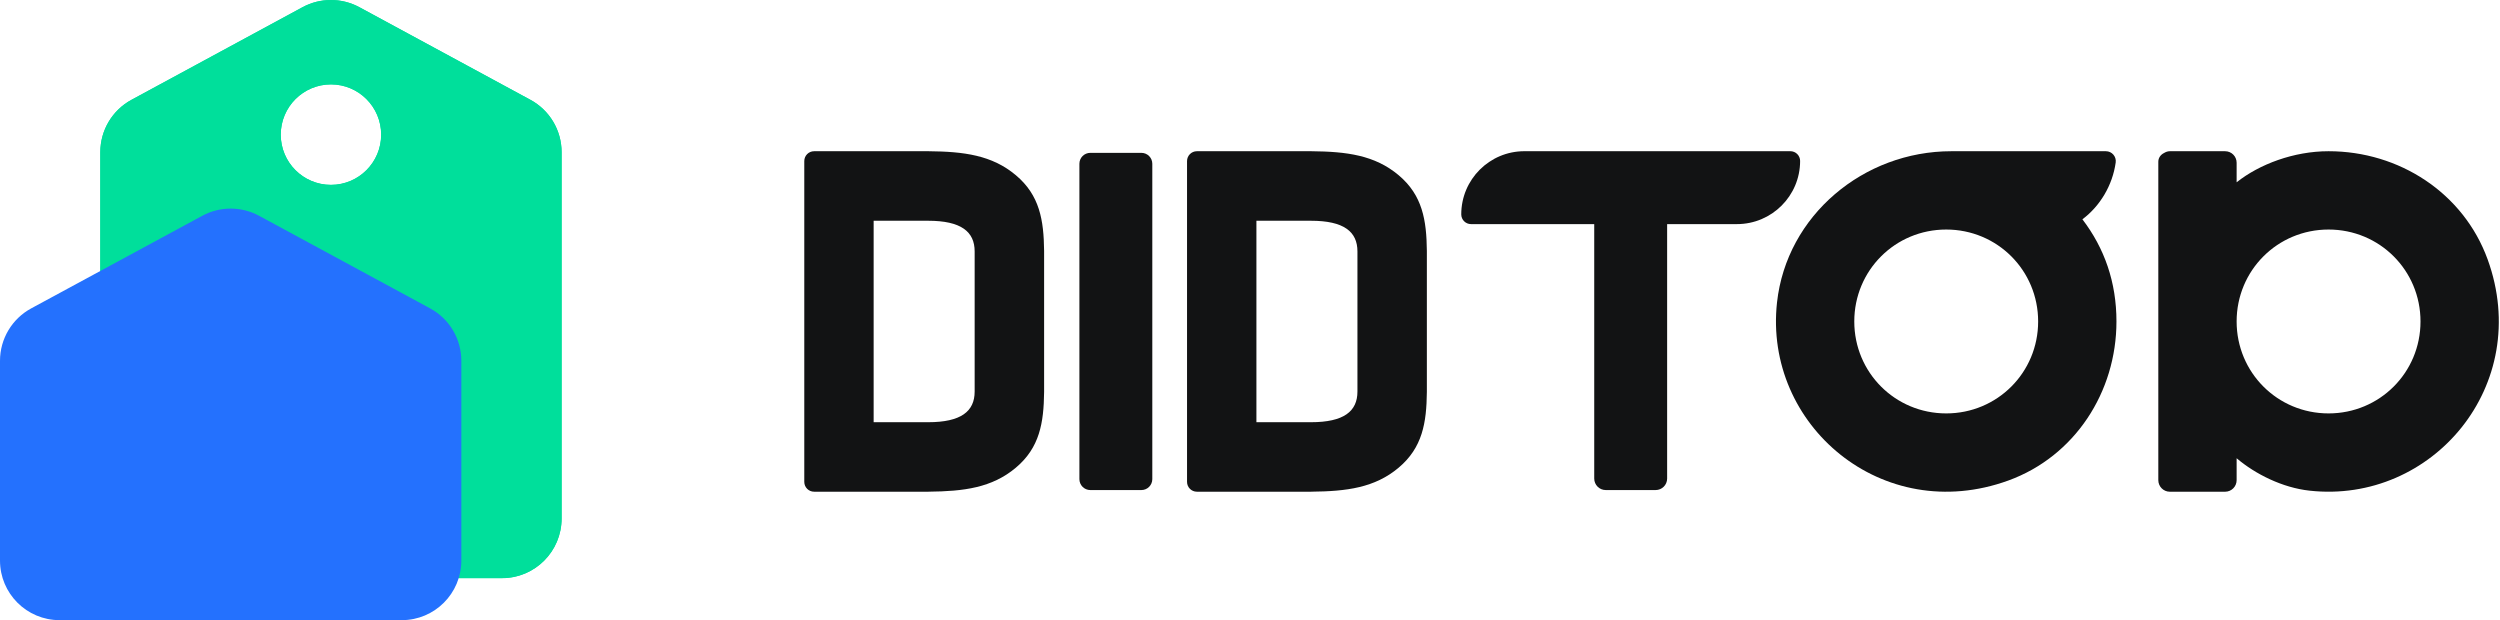
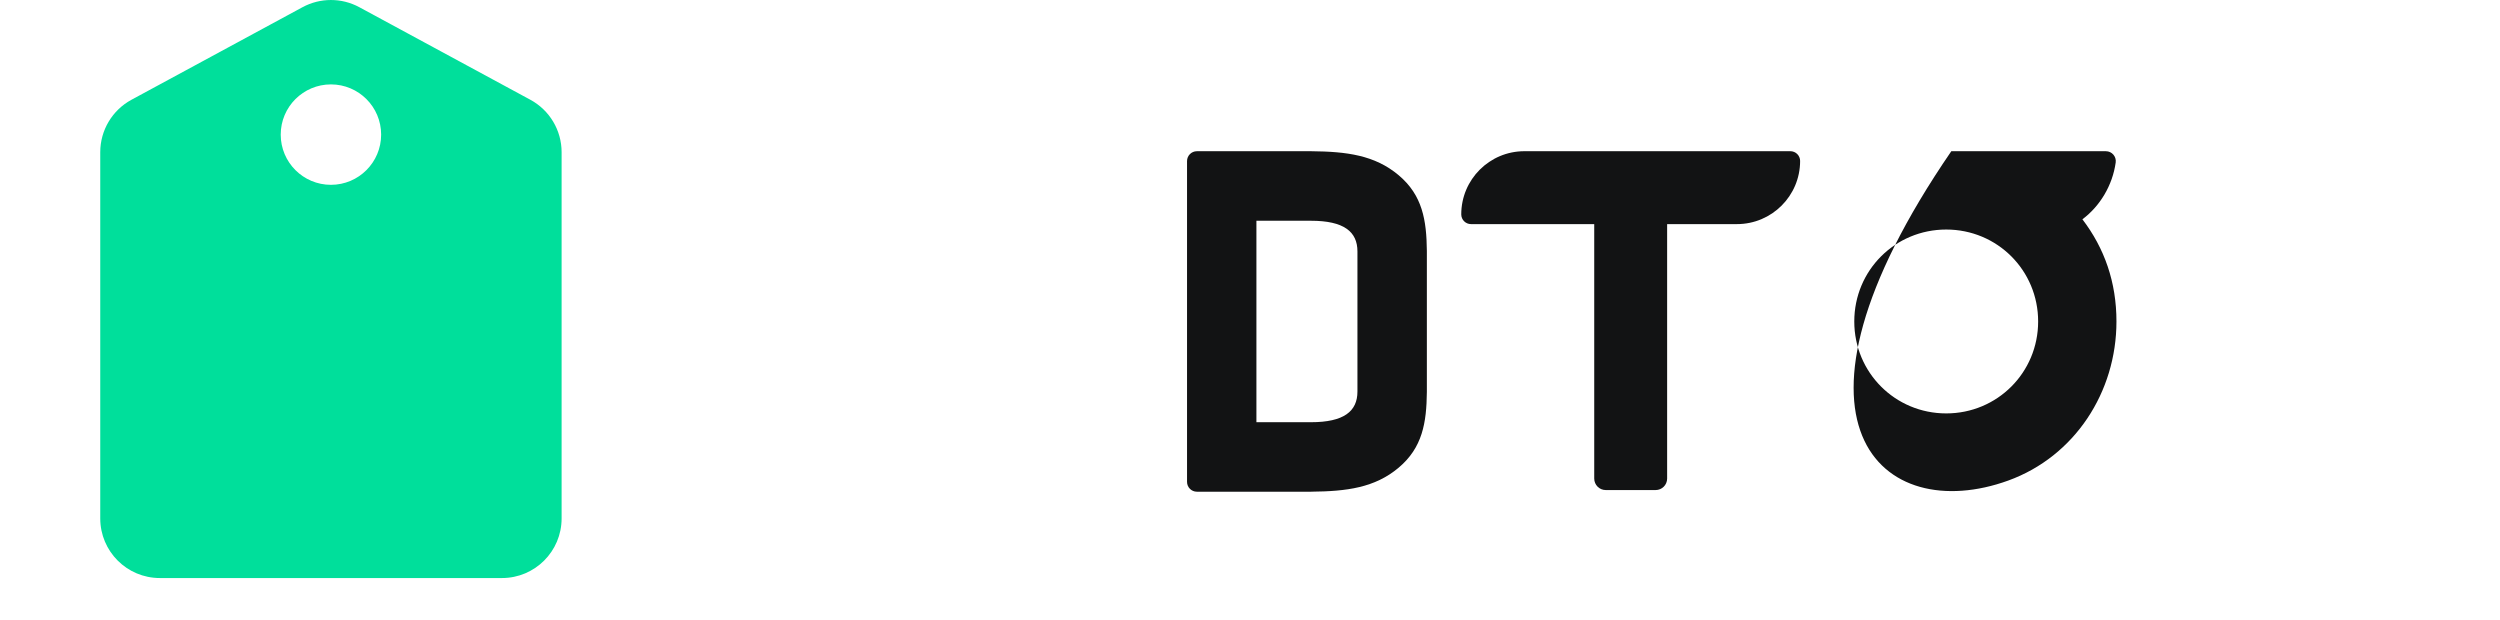
<svg xmlns="http://www.w3.org/2000/svg" width="129px" height="32px" viewBox="0 0 129 32" version="1.1">
  <title>编组</title>
  <g id="编组" stroke="none" stroke-width="1" fill="none" fill-rule="evenodd">
    <g transform="translate(0, 0)">
      <path d="M92.886,8.305 C92.886,8.027 92.66,7.802 92.383,7.802 L78.659,7.802 C76.86,7.802 75.401,9.261 75.401,11.061 C75.401,11.339 75.625,11.564 75.904,11.564 L82.262,11.564 L82.262,24.692 C82.262,25.021 82.529,25.287 82.857,25.287 L85.429,25.287 C85.758,25.287 86.024,25.021 86.024,24.692 L86.024,11.564 L89.626,11.564 C91.426,11.564 92.886,10.105 92.886,8.305" id="Fill-1" fill="#121314" />
-       <path d="M120.154,21.332 C117.518,21.332 115.41,19.223 115.41,16.588 C115.41,13.952 117.518,11.844 120.154,11.844 C122.79,11.844 124.898,13.952 124.898,16.588 C124.898,19.223 122.79,21.332 120.154,21.332 M128.361,13.382 C127.116,9.956 123.799,7.802 120.153,7.803 C118.365,7.803 116.585,8.472 115.41,9.407 L115.41,8.397 C115.41,8.069 115.144,7.803 114.815,7.803 L111.964,7.803 C111.849,7.803 111.75,7.843 111.659,7.898 C111.492,7.981 111.369,8.144 111.369,8.346 L111.369,16.324 L111.369,16.326 L111.369,24.777 C111.369,25.106 111.635,25.373 111.964,25.373 L114.815,25.373 C115.144,25.373 115.41,25.106 115.41,24.777 L115.41,23.645 C116.38,24.47 117.783,25.166 119.172,25.318 C125.499,26.016 130.72,19.878 128.361,13.382" id="Fill-3" fill="#121314" />
-       <path d="M100.425,21.332 C97.789,21.332 95.681,19.223 95.681,16.588 C95.681,13.952 97.789,11.844 100.425,11.844 C103.06,11.844 105.168,13.952 105.168,16.588 C105.168,19.223 103.06,21.332 100.425,21.332 M109.17,8.383 C109.212,8.077 108.974,7.803 108.665,7.803 L100.688,7.803 C96.165,7.803 92.189,11.11 91.694,15.605 C90.996,21.933 97.134,27.154 103.63,24.795 C107.057,23.55 109.21,20.231 109.209,16.586 C109.209,14.566 108.594,12.81 107.452,11.316 C108.361,10.636 109.007,9.564 109.17,8.383" id="Fill-5" fill="#121314" />
-       <path d="M58.895,7.887 L56.261,7.887 C55.95,7.887 55.697,8.139 55.697,8.451 L55.697,24.723 C55.697,25.034 55.95,25.287 56.261,25.287 L58.895,25.287 C59.207,25.287 59.459,25.034 59.459,24.723 L59.459,8.451 C59.459,8.139 59.207,7.887 58.895,7.887" id="Fill-7" fill="#121314" />
-       <path d="M50.292,20.205 C50.292,21.225 49.59,21.786 47.895,21.786 L45.08,21.786 L45.08,11.391 L47.895,11.391 C49.59,11.391 50.292,11.953 50.292,12.972 L50.292,20.205 Z M47.913,25.371 C49.733,25.353 51.184,25.17 52.416,24.134 C53.65,23.099 53.858,21.813 53.876,20.226 L53.876,12.947 C53.858,11.359 53.65,10.074 52.416,9.039 C51.184,8.004 49.733,7.82 47.913,7.803 L42.008,7.803 C41.728,7.803 41.501,8.031 41.501,8.311 L41.501,24.864 C41.501,25.145 41.727,25.372 42.008,25.372 L47.913,25.372 L47.913,25.371 Z" id="Fill-9" fill="#121314" />
+       <path d="M100.425,21.332 C97.789,21.332 95.681,19.223 95.681,16.588 C95.681,13.952 97.789,11.844 100.425,11.844 C103.06,11.844 105.168,13.952 105.168,16.588 C105.168,19.223 103.06,21.332 100.425,21.332 M109.17,8.383 C109.212,8.077 108.974,7.803 108.665,7.803 L100.688,7.803 C90.996,21.933 97.134,27.154 103.63,24.795 C107.057,23.55 109.21,20.231 109.209,16.586 C109.209,14.566 108.594,12.81 107.452,11.316 C108.361,10.636 109.007,9.564 109.17,8.383" id="Fill-5" fill="#121314" />
      <path d="M70.044,20.205 C70.044,21.225 69.342,21.786 67.646,21.786 L64.831,21.786 L64.831,11.391 L67.646,11.391 C69.342,11.391 70.044,11.953 70.044,12.972 L70.044,20.205 Z M67.664,25.371 C69.485,25.353 70.936,25.17 72.168,24.134 C73.401,23.099 73.609,21.813 73.626,20.226 L73.626,12.947 C73.609,11.359 73.401,10.074 72.168,9.039 C70.936,8.004 69.485,7.82 67.664,7.803 L61.759,7.803 C61.48,7.803 61.251,8.031 61.251,8.311 L61.251,24.864 C61.251,25.145 61.478,25.372 61.759,25.372 L67.664,25.372 L67.664,25.371 Z" id="Fill-11" fill="#121314" />
-       <path d="M17.079,9.542 C15.649,9.542 14.489,8.382 14.489,6.952 C14.489,5.515 15.649,4.355 17.079,4.355 C18.508,4.355 19.669,5.515 19.669,6.952 C19.669,8.382 18.508,9.542 17.079,9.542 M27.368,5.151 L18.543,0.37 C17.625,-0.123 16.524,-0.123 15.615,0.37 L6.79,5.151 C5.794,5.688 5.179,6.728 5.179,7.854 L5.179,13.985 L10.444,11.136 C11.353,10.642 12.454,10.642 13.372,11.136 L22.197,15.917 C23.193,16.453 23.808,17.493 23.808,18.619 L23.808,28.926 C23.808,29.237 23.757,29.549 23.67,29.835 L25.904,29.835 C27.601,29.835 28.979,28.458 28.979,26.751 L28.979,7.854 C28.979,6.728 28.364,5.688 27.368,5.151" id="Fill-13" fill="#00DF9B" />
      <path d="M17.076,9.537 C15.645,9.537 14.485,8.377 14.485,6.946 C14.485,5.515 15.645,4.355 17.076,4.355 C18.507,4.355 19.667,5.515 19.667,6.946 C19.667,8.377 18.507,9.537 17.076,9.537 M27.367,5.148 L18.54,0.371 C17.627,-0.123 16.525,-0.123 15.611,0.371 L6.784,5.148 C5.791,5.686 5.173,6.724 5.173,7.854 L5.173,26.751 C5.173,28.45 6.55,29.827 8.249,29.827 L25.903,29.827 C27.601,29.827 28.979,28.45 28.979,26.751 L28.979,7.854 C28.979,6.724 28.36,5.686 27.367,5.148" id="Fill-15" fill="#00DF9B" />
-       <path d="M20.729,32 L3.076,32 C1.376,32 7.10542736e-15,30.623 7.10542736e-15,28.924 L7.10542736e-15,18.617 C7.10542736e-15,17.488 0.618,16.449 1.611,15.912 L10.438,11.134 C11.352,10.64 12.454,10.64 13.367,11.134 L22.194,15.912 C23.187,16.449 23.805,17.488 23.805,18.617 L23.805,28.924 C23.805,30.623 22.428,32 20.729,32" id="Fill-17" fill="#2471FE" />
    </g>
  </g>
</svg>